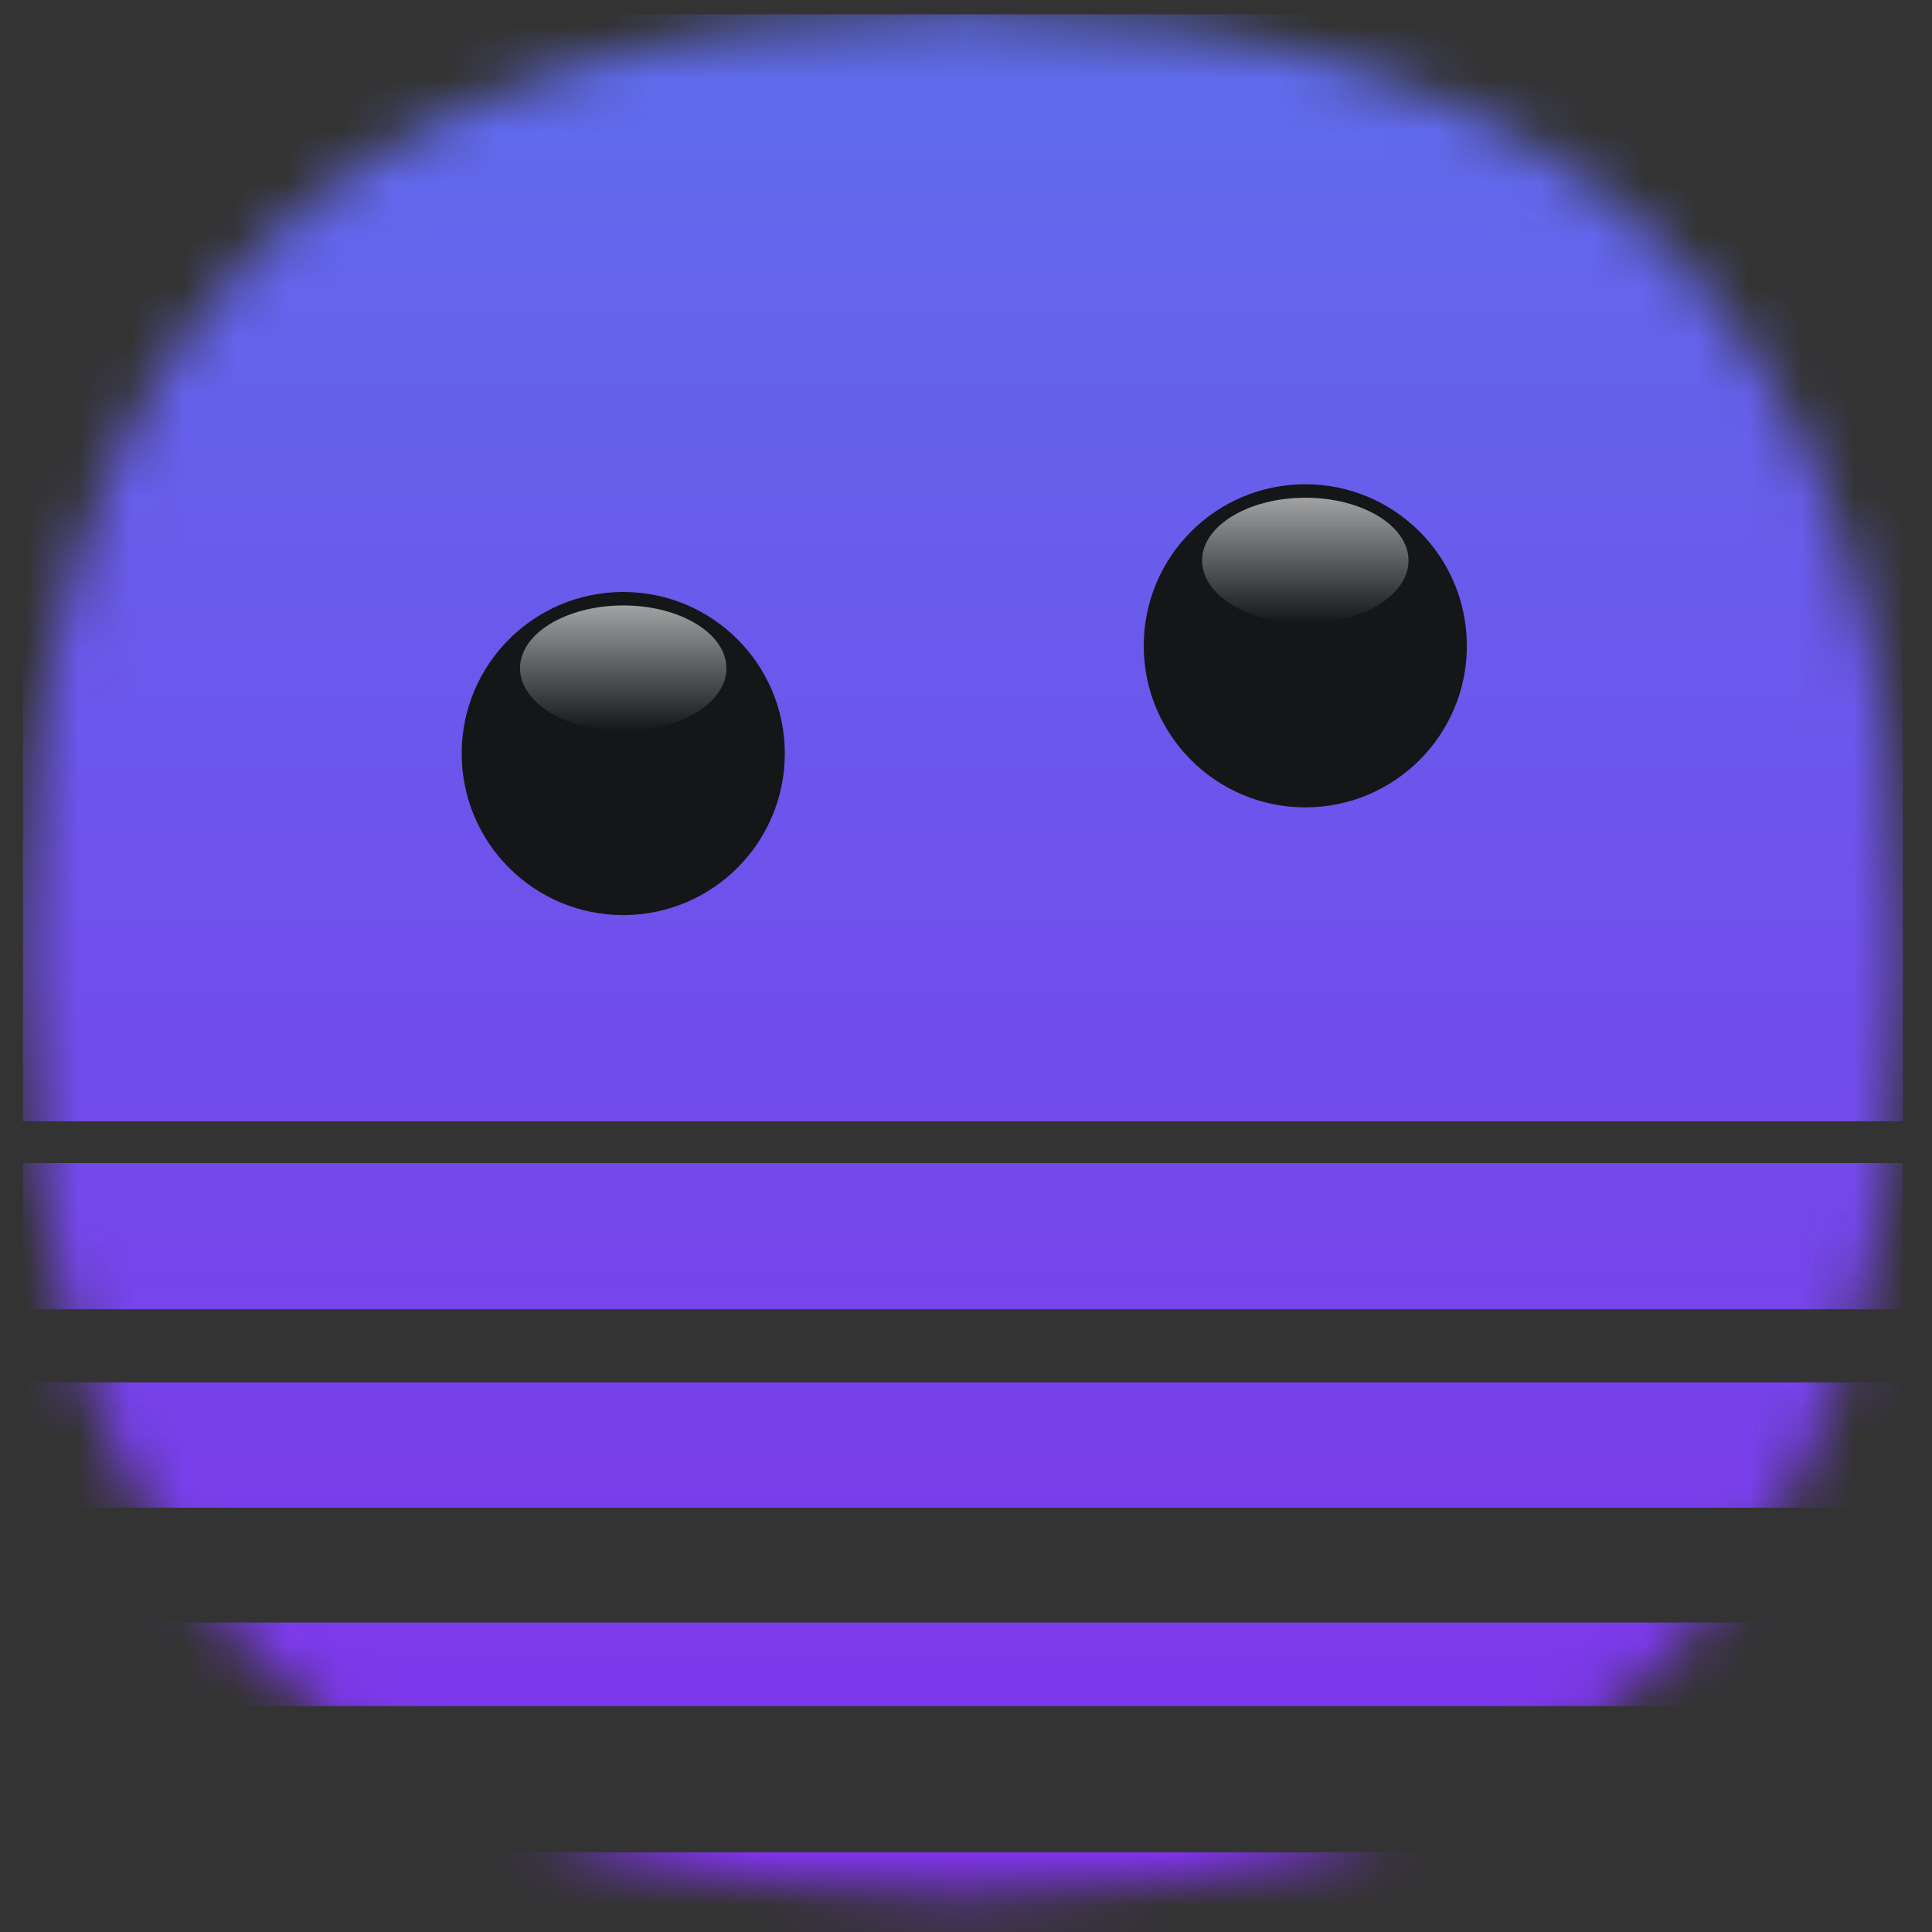
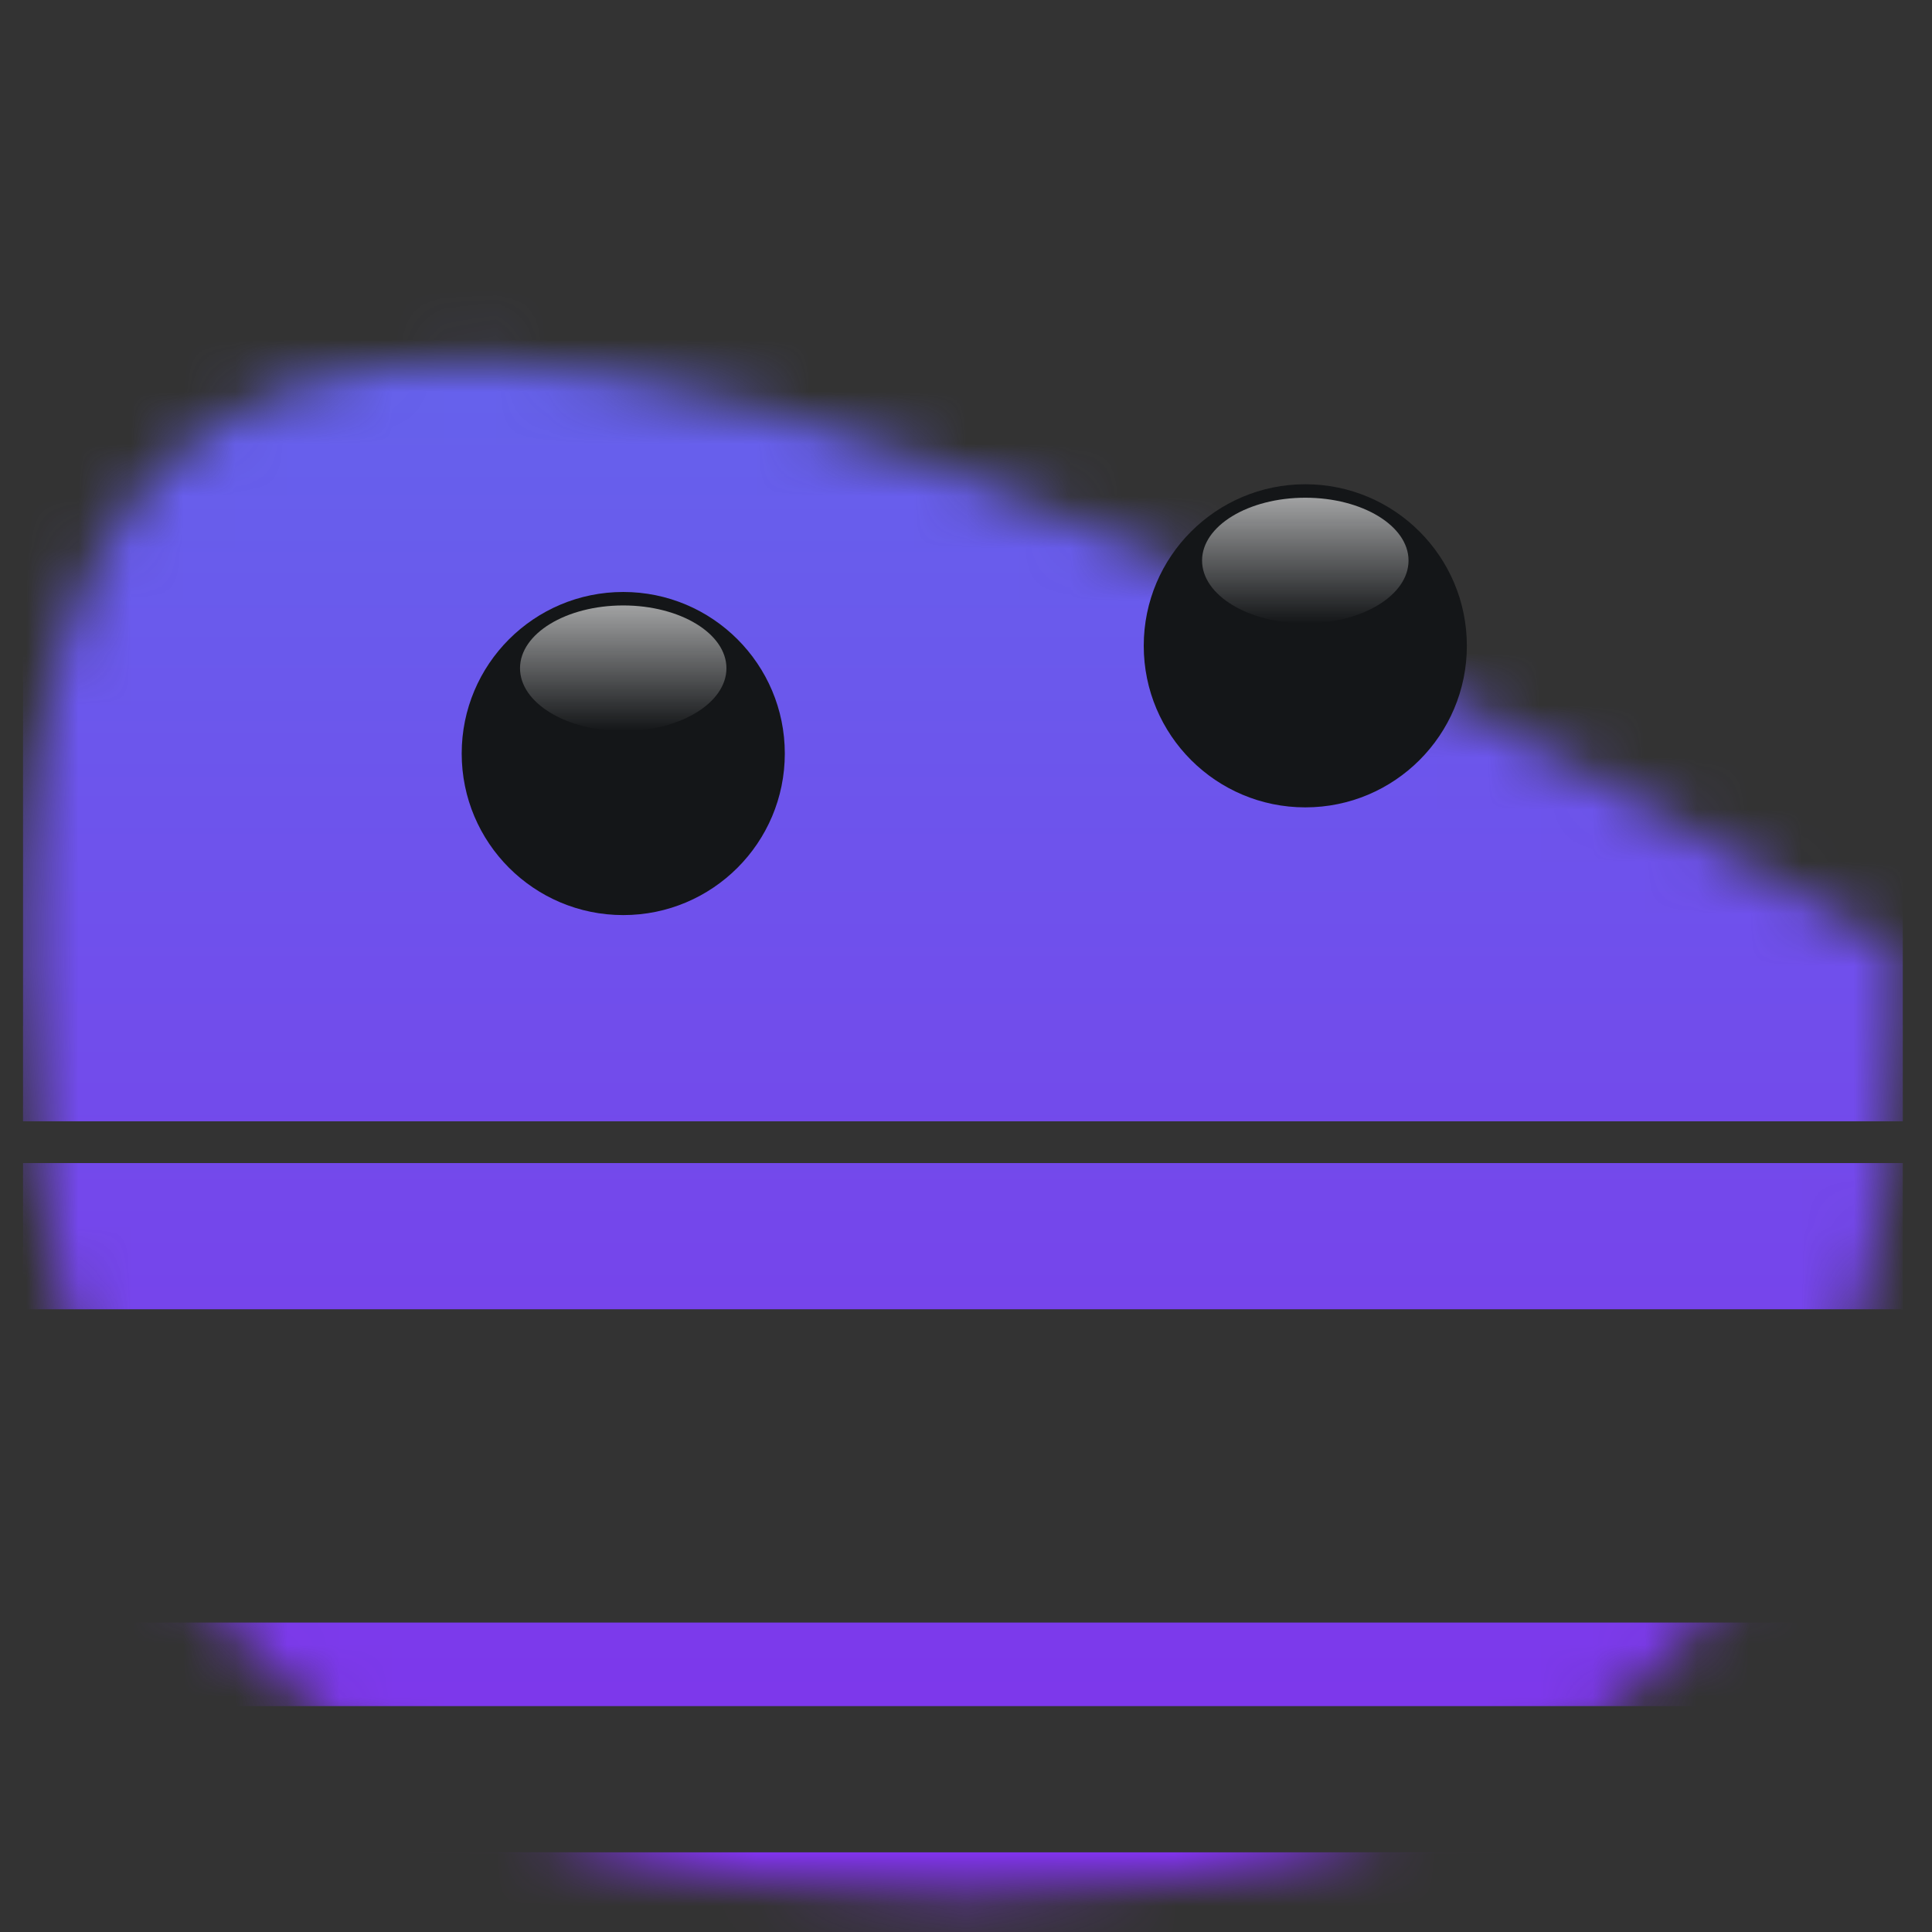
<svg xmlns="http://www.w3.org/2000/svg" width="40" height="40" viewBox="0 0 37 37">
  <rect x="0" y="0" width="37" height="37" fill="#333333" stroke="none" />
  <mask id="mask0_218_4958" style="mask-type:alpha" maskUnits="userSpaceOnUse" x="0" y="0" width="37" height="37">
-     <path d="M0.441 18.274C0.441 30.274 6.441 36.274 18.441 36.274C30.441 36.274 36.441 30.274 36.441 18.274C36.441 6.274 30.441 0.274 18.441 0.274C6.441 0.274 0.441 6.274 0.441 18.274Z" fill="url(#paint0_linear_218_4958)" />
+     <path d="M0.441 18.274C0.441 30.274 6.441 36.274 18.441 36.274C30.441 36.274 36.441 30.274 36.441 18.274C6.441 0.274 0.441 6.274 0.441 18.274Z" fill="url(#paint0_linear_218_4958)" />
  </mask>
  <g mask="url(#mask0_218_4958)">
    <path d="M0.441 0.274H36.441V21.474H0.441V0.274Z" fill="url(#paint1_linear_218_4958)" />
    <path d="M0.441 22.274H36.441V25.074H0.441V22.274Z" fill="url(#paint2_linear_218_4958)" />
-     <path d="M0.441 26.474H36.441V28.874H0.441V26.474Z" fill="url(#paint3_linear_218_4958)" />
    <path d="M0.441 31.074H36.441V32.674H0.441V31.074Z" fill="url(#paint4_linear_218_4958)" />
    <path d="M0.441 35.474H36.441V38.174H0.441V35.474Z" fill="url(#paint5_linear_218_4958)" />
  </g>
  <path d="M11.936 17.525C13.644 17.525 15.03 16.14 15.03 14.431C15.03 12.722 13.644 11.337 11.936 11.337C10.227 11.337 8.842 12.722 8.842 14.431C8.842 16.14 10.227 17.525 11.936 17.525Z" fill="#141618" />
  <path d="M24.998 15.462C26.707 15.462 28.092 14.077 28.092 12.368C28.092 10.659 26.707 9.274 24.998 9.274C23.29 9.274 21.904 10.659 21.904 12.368C21.904 14.077 23.29 15.462 24.998 15.462Z" fill="#141618" />
  <path opacity="0.75" d="M11.936 14.001C13.027 14.001 13.912 13.462 13.912 12.798C13.912 12.133 13.027 11.595 11.936 11.595C10.844 11.595 9.959 12.133 9.959 12.798C9.959 13.462 10.844 14.001 11.936 14.001Z" fill="url(#paint6_linear_218_4958)" fill-opacity="0.8" />
  <path opacity="0.75" d="M24.998 11.938C26.09 11.938 26.975 11.4 26.975 10.735C26.975 10.071 26.09 9.532 24.998 9.532C23.907 9.532 23.021 10.071 23.021 10.735C23.021 11.4 23.907 11.938 24.998 11.938Z" fill="url(#paint7_linear_218_4958)" fill-opacity="0.8" />
  <defs>
    <linearGradient id="paint0_linear_218_4958" x1="18.441" y1="0.274" x2="18.441" y2="36.274" gradientUnits="userSpaceOnUse">
      <stop stop-color="#5F6DEC" />
      <stop offset="1" stop-color="#822FEB" />
    </linearGradient>
    <linearGradient id="paint1_linear_218_4958" x1="18.441" y1="0.274" x2="18.441" y2="38.174" gradientUnits="userSpaceOnUse">
      <stop stop-color="#5F6DEC" />
      <stop offset="1" stop-color="#822FEB" />
    </linearGradient>
    <linearGradient id="paint2_linear_218_4958" x1="18.441" y1="0.274" x2="18.441" y2="38.174" gradientUnits="userSpaceOnUse">
      <stop stop-color="#5F6DEC" />
      <stop offset="1" stop-color="#822FEB" />
    </linearGradient>
    <linearGradient id="paint3_linear_218_4958" x1="18.441" y1="0.274" x2="18.441" y2="38.174" gradientUnits="userSpaceOnUse">
      <stop stop-color="#5F6DEC" />
      <stop offset="1" stop-color="#822FEB" />
    </linearGradient>
    <linearGradient id="paint4_linear_218_4958" x1="18.441" y1="0.274" x2="18.441" y2="38.174" gradientUnits="userSpaceOnUse">
      <stop stop-color="#5F6DEC" />
      <stop offset="1" stop-color="#822FEB" />
    </linearGradient>
    <linearGradient id="paint5_linear_218_4958" x1="18.441" y1="0.274" x2="18.441" y2="38.174" gradientUnits="userSpaceOnUse">
      <stop stop-color="#5F6DEC" />
      <stop offset="1" stop-color="#822FEB" />
    </linearGradient>
    <linearGradient id="paint6_linear_218_4958" x1="11.936" y1="11.595" x2="11.936" y2="14.001" gradientUnits="userSpaceOnUse">
      <stop stop-color="white" />
      <stop offset="1" stop-color="white" stop-opacity="0" />
    </linearGradient>
    <linearGradient id="paint7_linear_218_4958" x1="24.998" y1="9.532" x2="24.998" y2="11.938" gradientUnits="userSpaceOnUse">
      <stop stop-color="white" />
      <stop offset="1" stop-color="white" stop-opacity="0" />
    </linearGradient>
  </defs>
</svg>